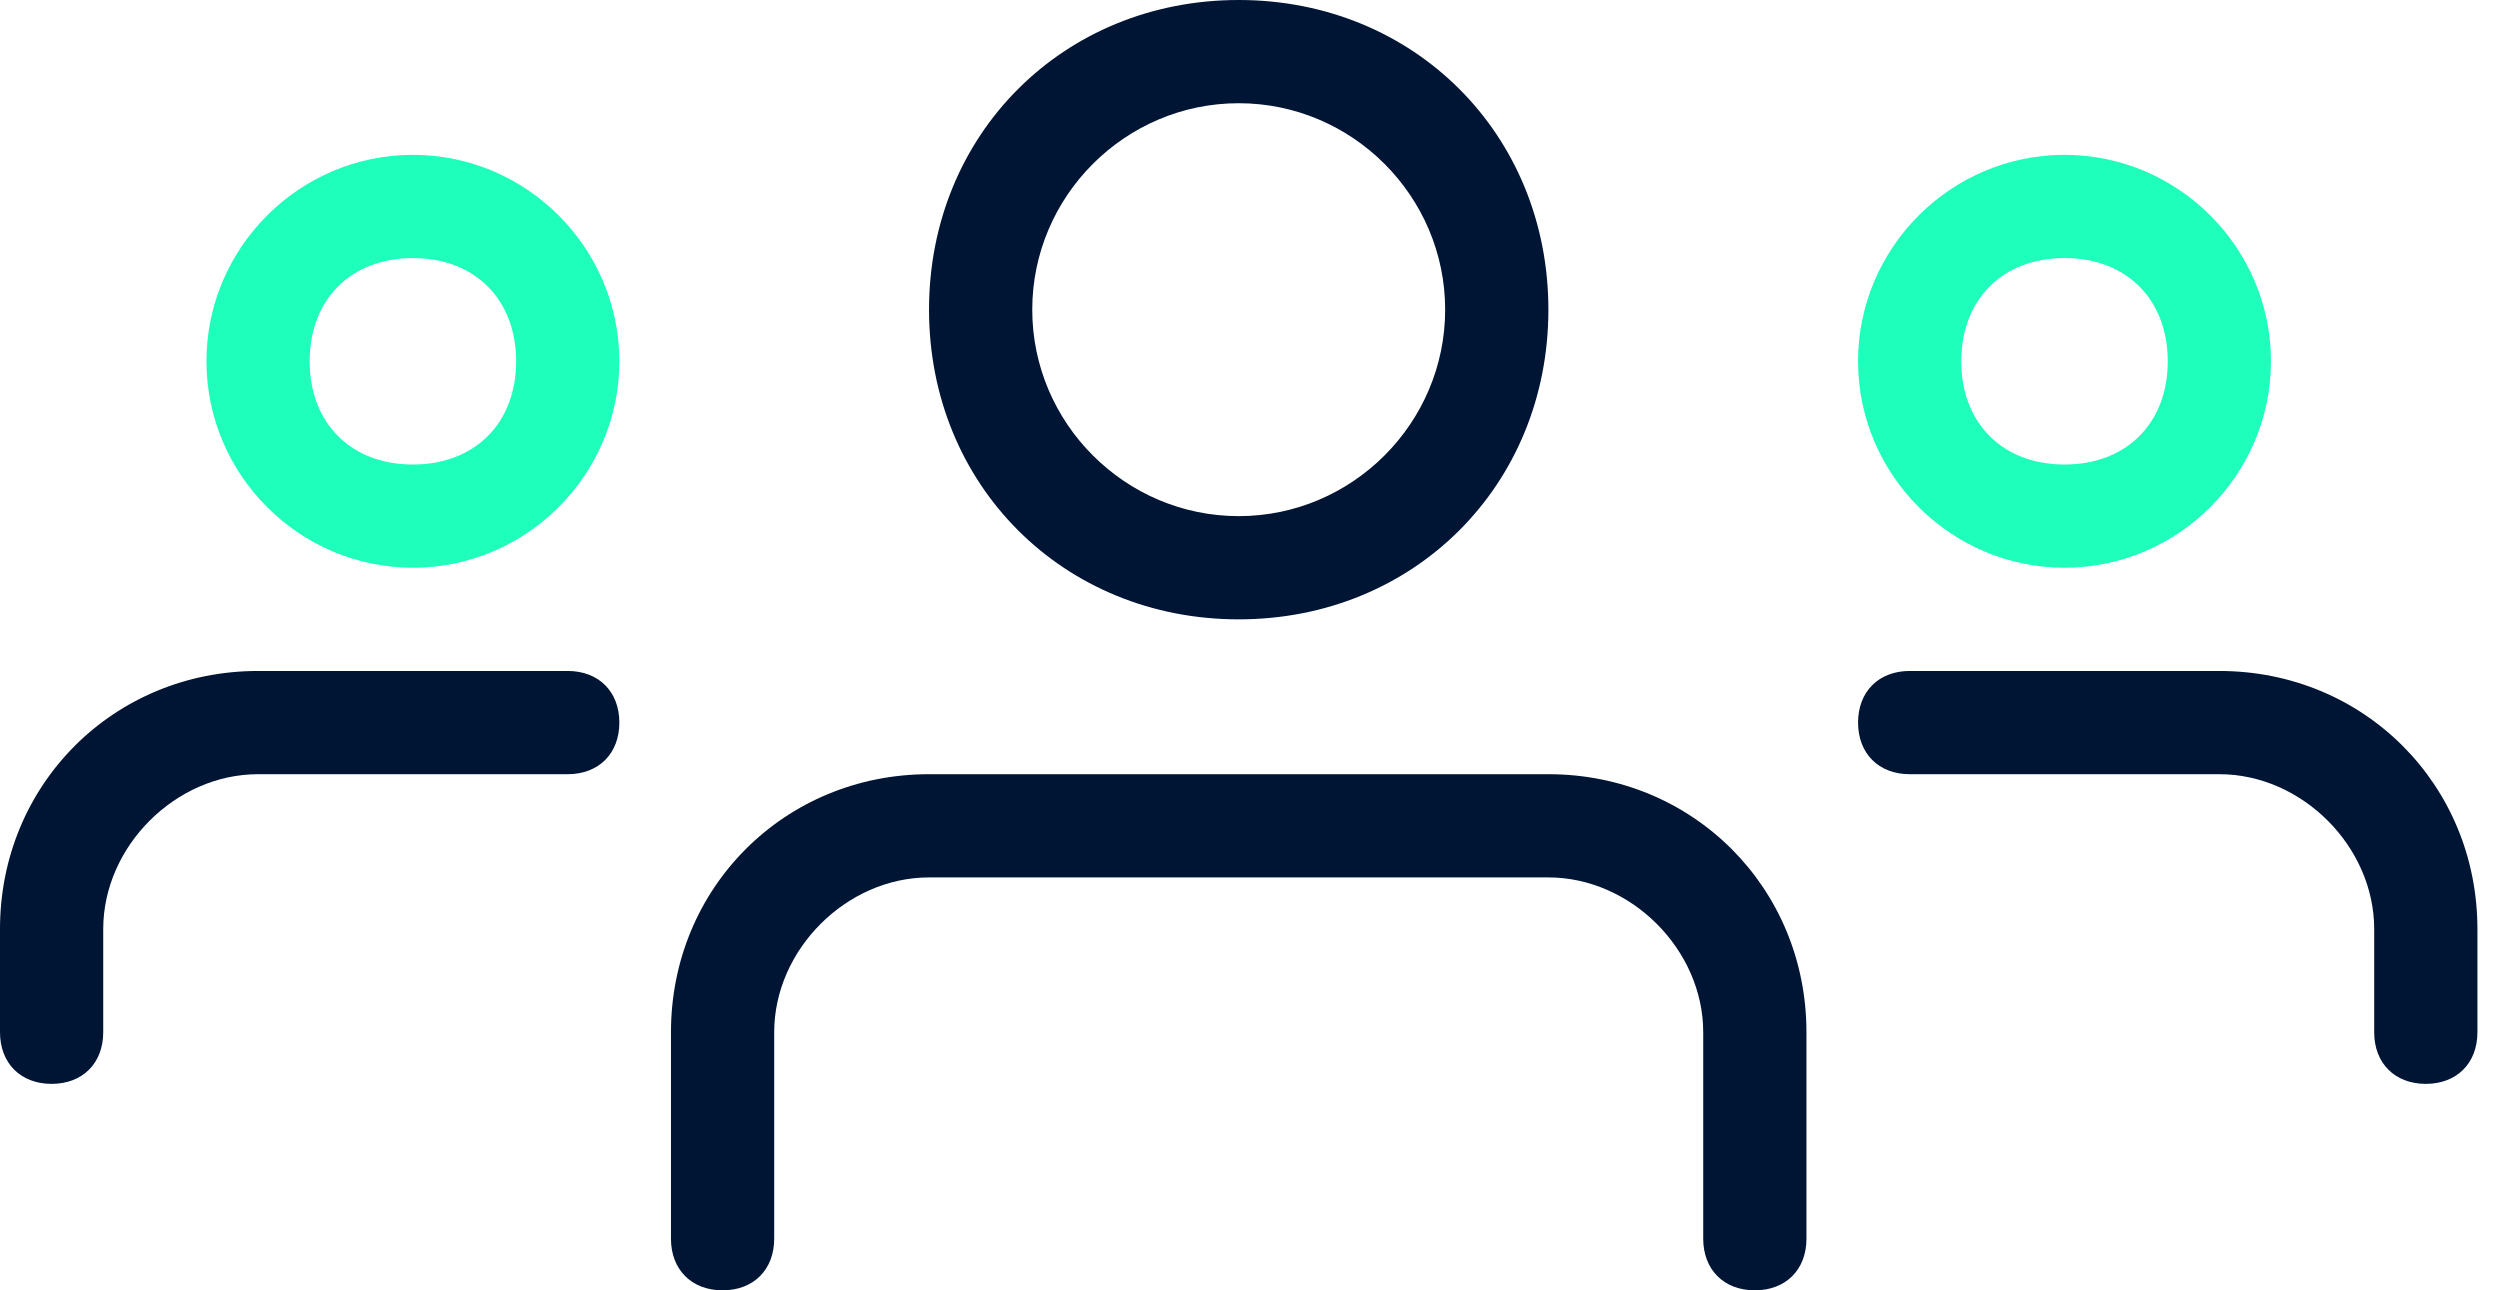
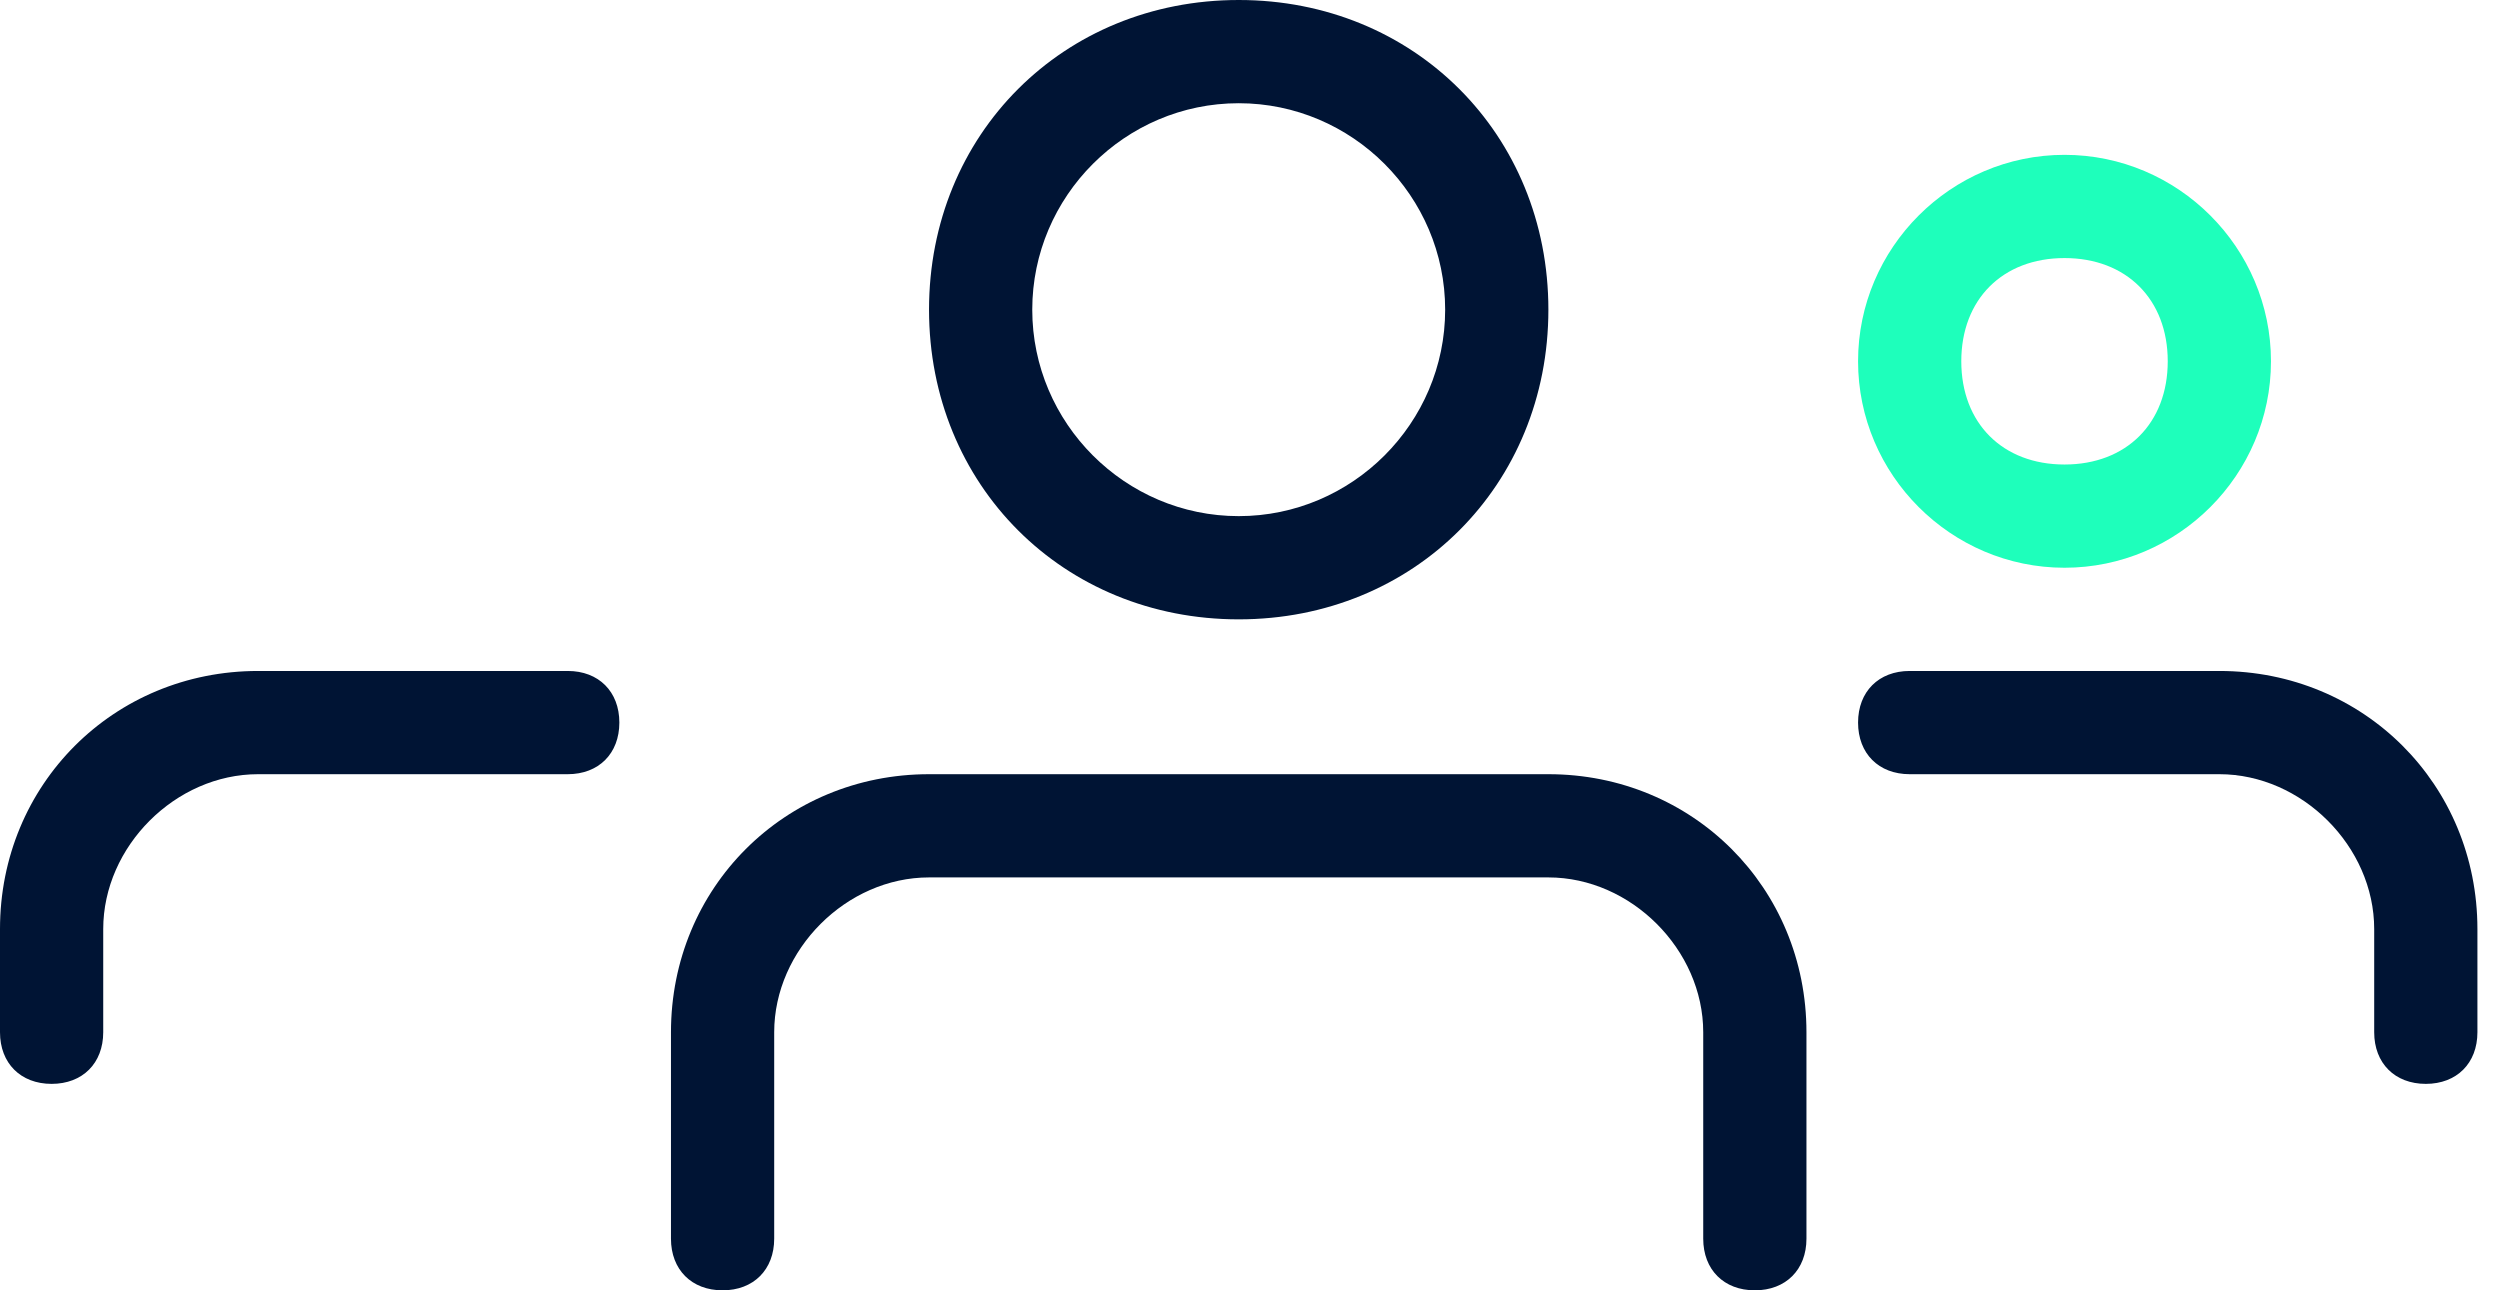
<svg xmlns="http://www.w3.org/2000/svg" width="62" height="32" viewBox="0 0 62 32" fill="none">
  <path d="M51.2 14.08C48.384 14.08 46.08 11.776 46.08 8.96C46.08 6.144 48.384 3.84 51.2 3.84C54.016 3.84 56.32 6.144 56.32 8.96C56.32 11.776 54.016 14.08 51.2 14.08ZM51.2 6.4C49.664 6.4 48.64 7.424 48.64 8.96C48.64 10.496 49.664 11.52 51.2 11.52C52.736 11.52 53.76 10.496 53.76 8.96C53.76 7.424 52.736 6.4 51.2 6.4Z" fill="#1EFFBB" />
  <path d="M60.16 26.88C59.392 26.88 58.88 26.368 58.88 25.6V23.04C58.88 20.992 57.088 19.2 55.04 19.2H47.36C46.592 19.2 46.08 18.688 46.08 17.92C46.08 17.152 46.592 16.64 47.36 16.64H55.04C58.624 16.64 61.44 19.456 61.44 23.04V25.6C61.44 26.368 60.928 26.88 60.16 26.88Z" fill="#001434" />
-   <path d="M10.24 14.08C7.424 14.08 5.12 11.776 5.12 8.96C5.12 6.144 7.424 3.84 10.24 3.84C13.056 3.84 15.36 6.144 15.36 8.96C15.36 11.776 13.056 14.08 10.24 14.08ZM10.24 6.4C8.704 6.4 7.68 7.424 7.68 8.96C7.68 10.496 8.704 11.52 10.24 11.52C11.776 11.52 12.8 10.496 12.8 8.96C12.8 7.424 11.776 6.4 10.24 6.4Z" fill="#1EFFBB" />
  <path d="M1.28 26.88C0.512 26.88 0 26.368 0 25.6V23.04C0 19.456 2.816 16.64 6.4 16.64H14.08C14.848 16.64 15.36 17.152 15.36 17.92C15.36 18.688 14.848 19.2 14.08 19.2H6.4C4.352 19.2 2.56 20.992 2.56 23.04V25.6C2.56 26.368 2.048 26.88 1.28 26.88Z" fill="#001434" />
  <path d="M30.72 15.36C26.368 15.36 23.04 12.032 23.04 7.68C23.04 3.328 26.368 0 30.72 0C35.072 0 38.4 3.328 38.4 7.68C38.4 12.032 35.072 15.36 30.72 15.36ZM30.72 2.56C27.904 2.56 25.6 4.864 25.6 7.68C25.6 10.496 27.904 12.8 30.72 12.8C33.536 12.8 35.84 10.496 35.84 7.68C35.84 4.864 33.536 2.56 30.72 2.56Z" fill="#001434" />
  <path d="M43.52 32C42.752 32 42.24 31.488 42.24 30.72V25.6C42.24 23.552 40.448 21.76 38.4 21.76H23.04C20.992 21.76 19.2 23.552 19.2 25.6V30.72C19.2 31.488 18.688 32 17.92 32C17.152 32 16.64 31.488 16.64 30.72V25.6C16.64 22.016 19.456 19.2 23.04 19.2H38.4C41.984 19.2 44.8 22.016 44.8 25.6V30.72C44.8 31.488 44.288 32 43.52 32Z" fill="#001434" />
</svg>